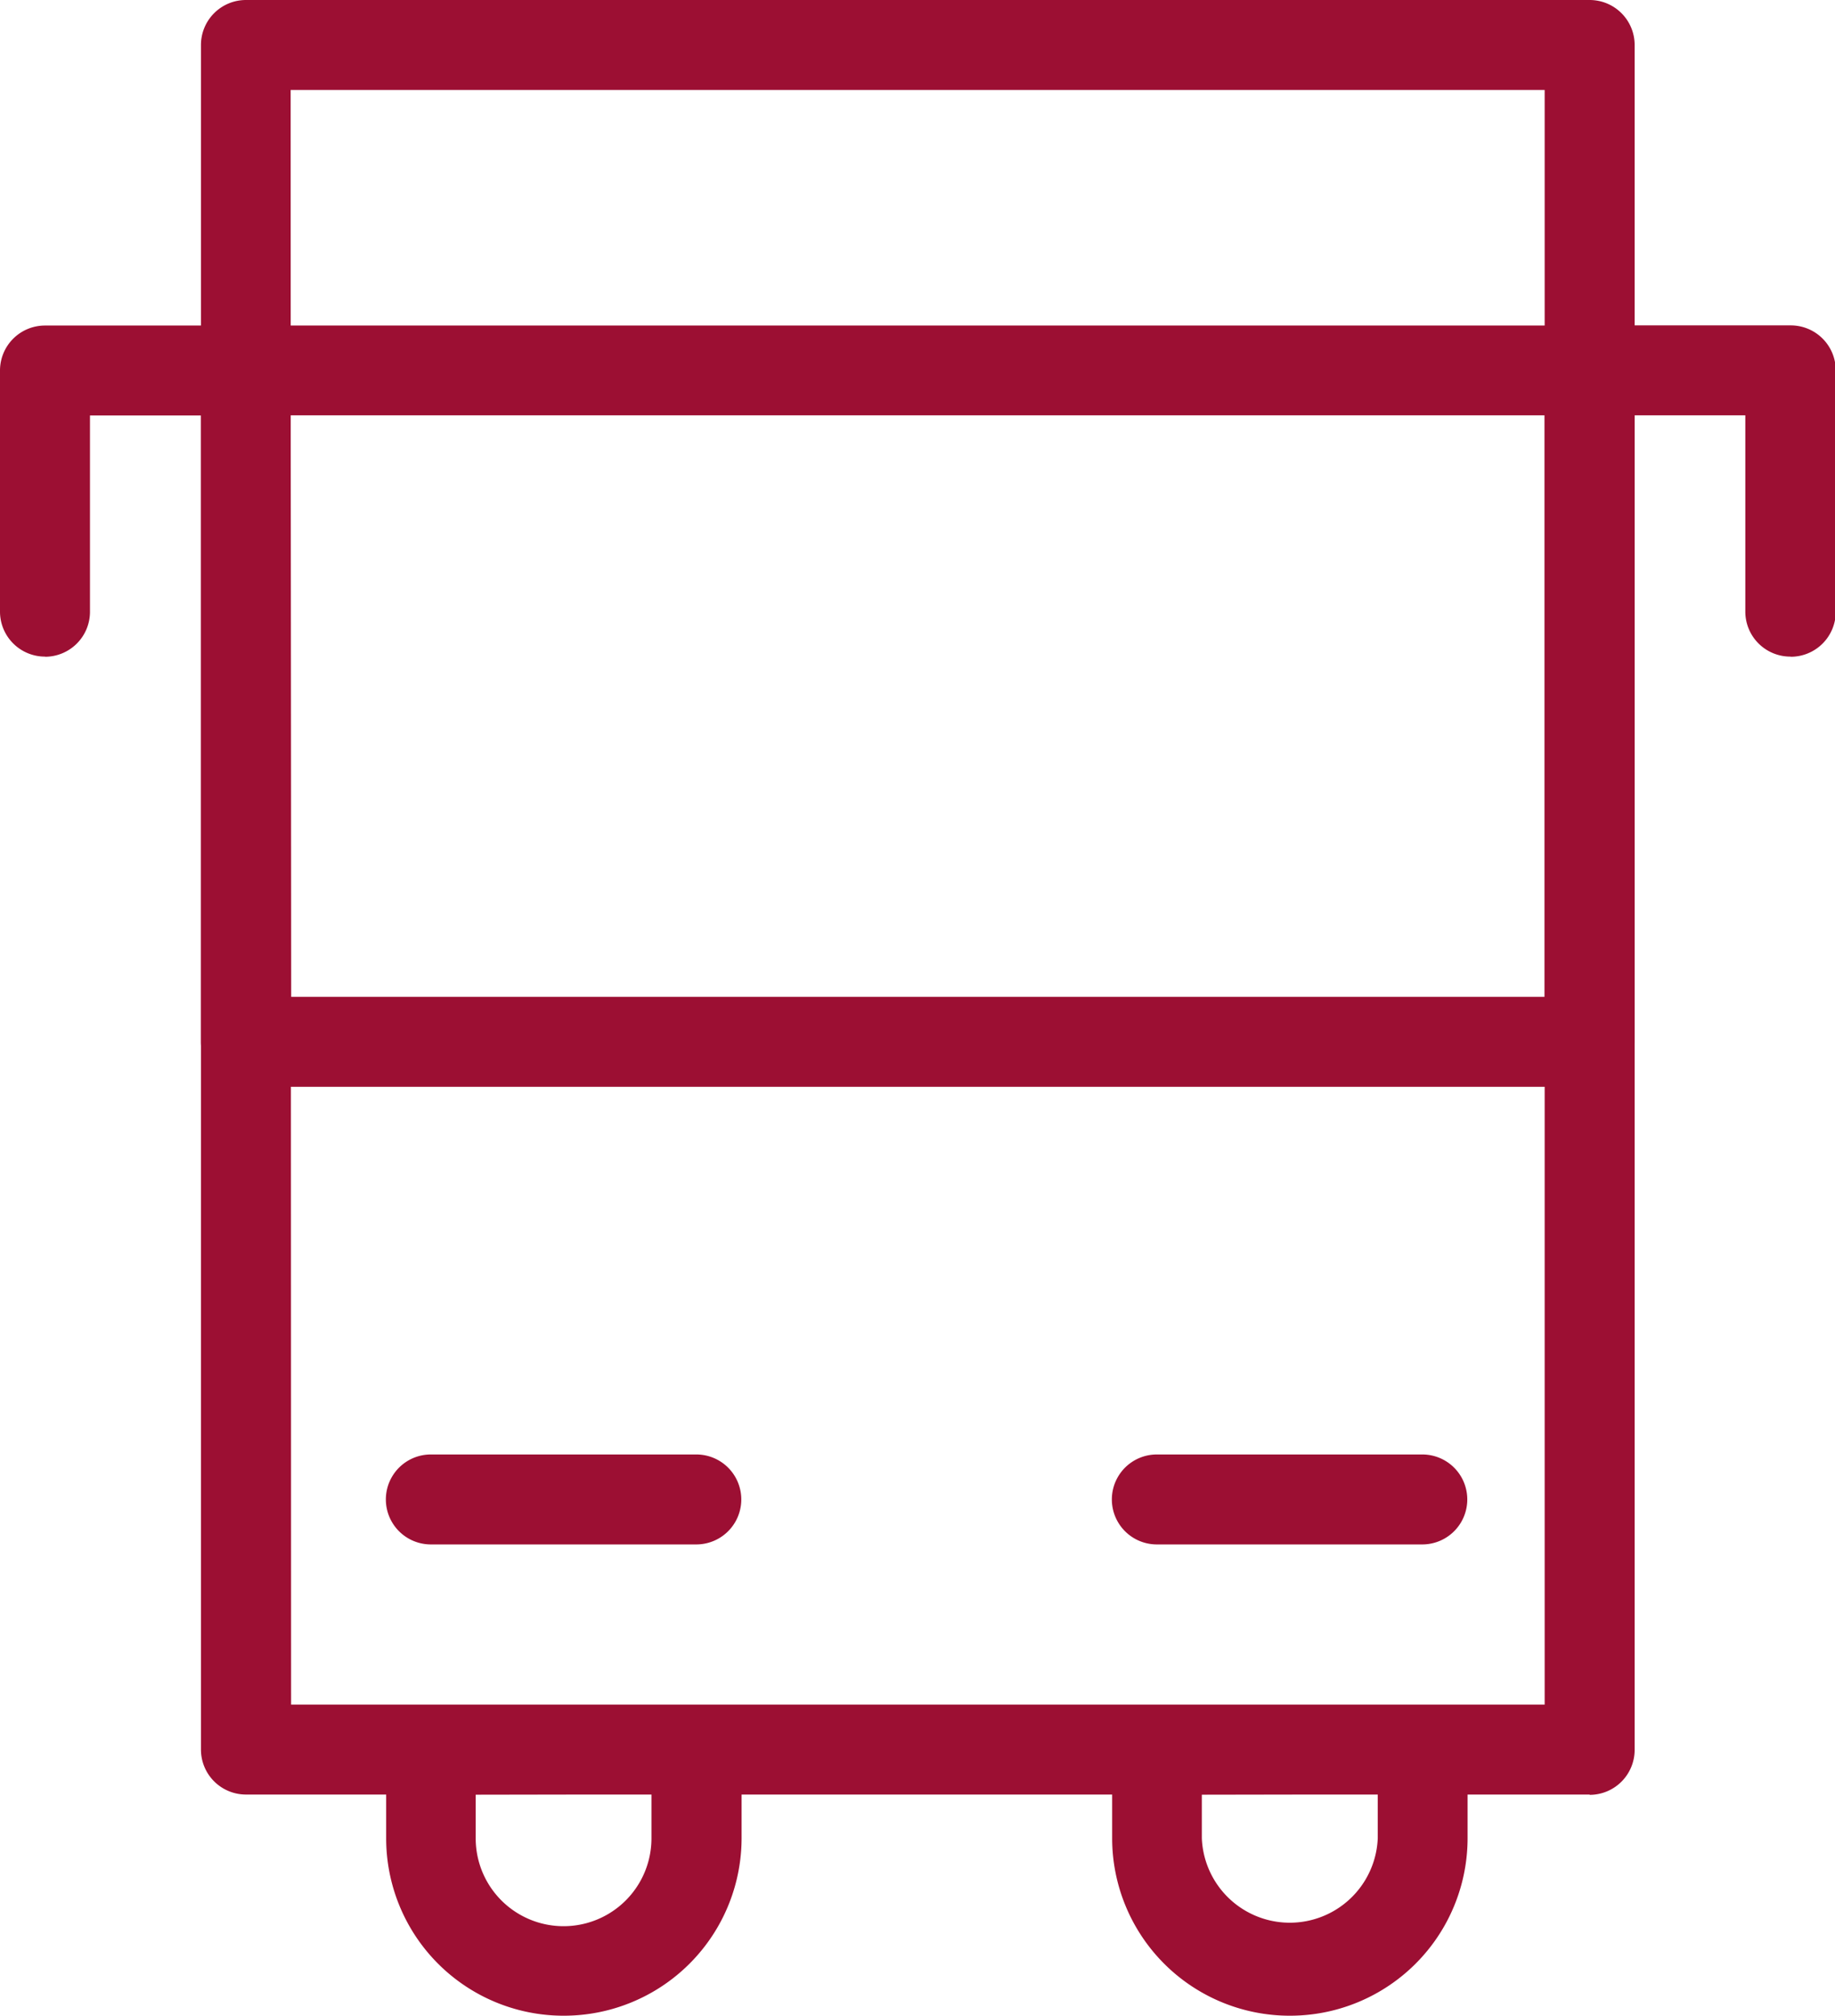
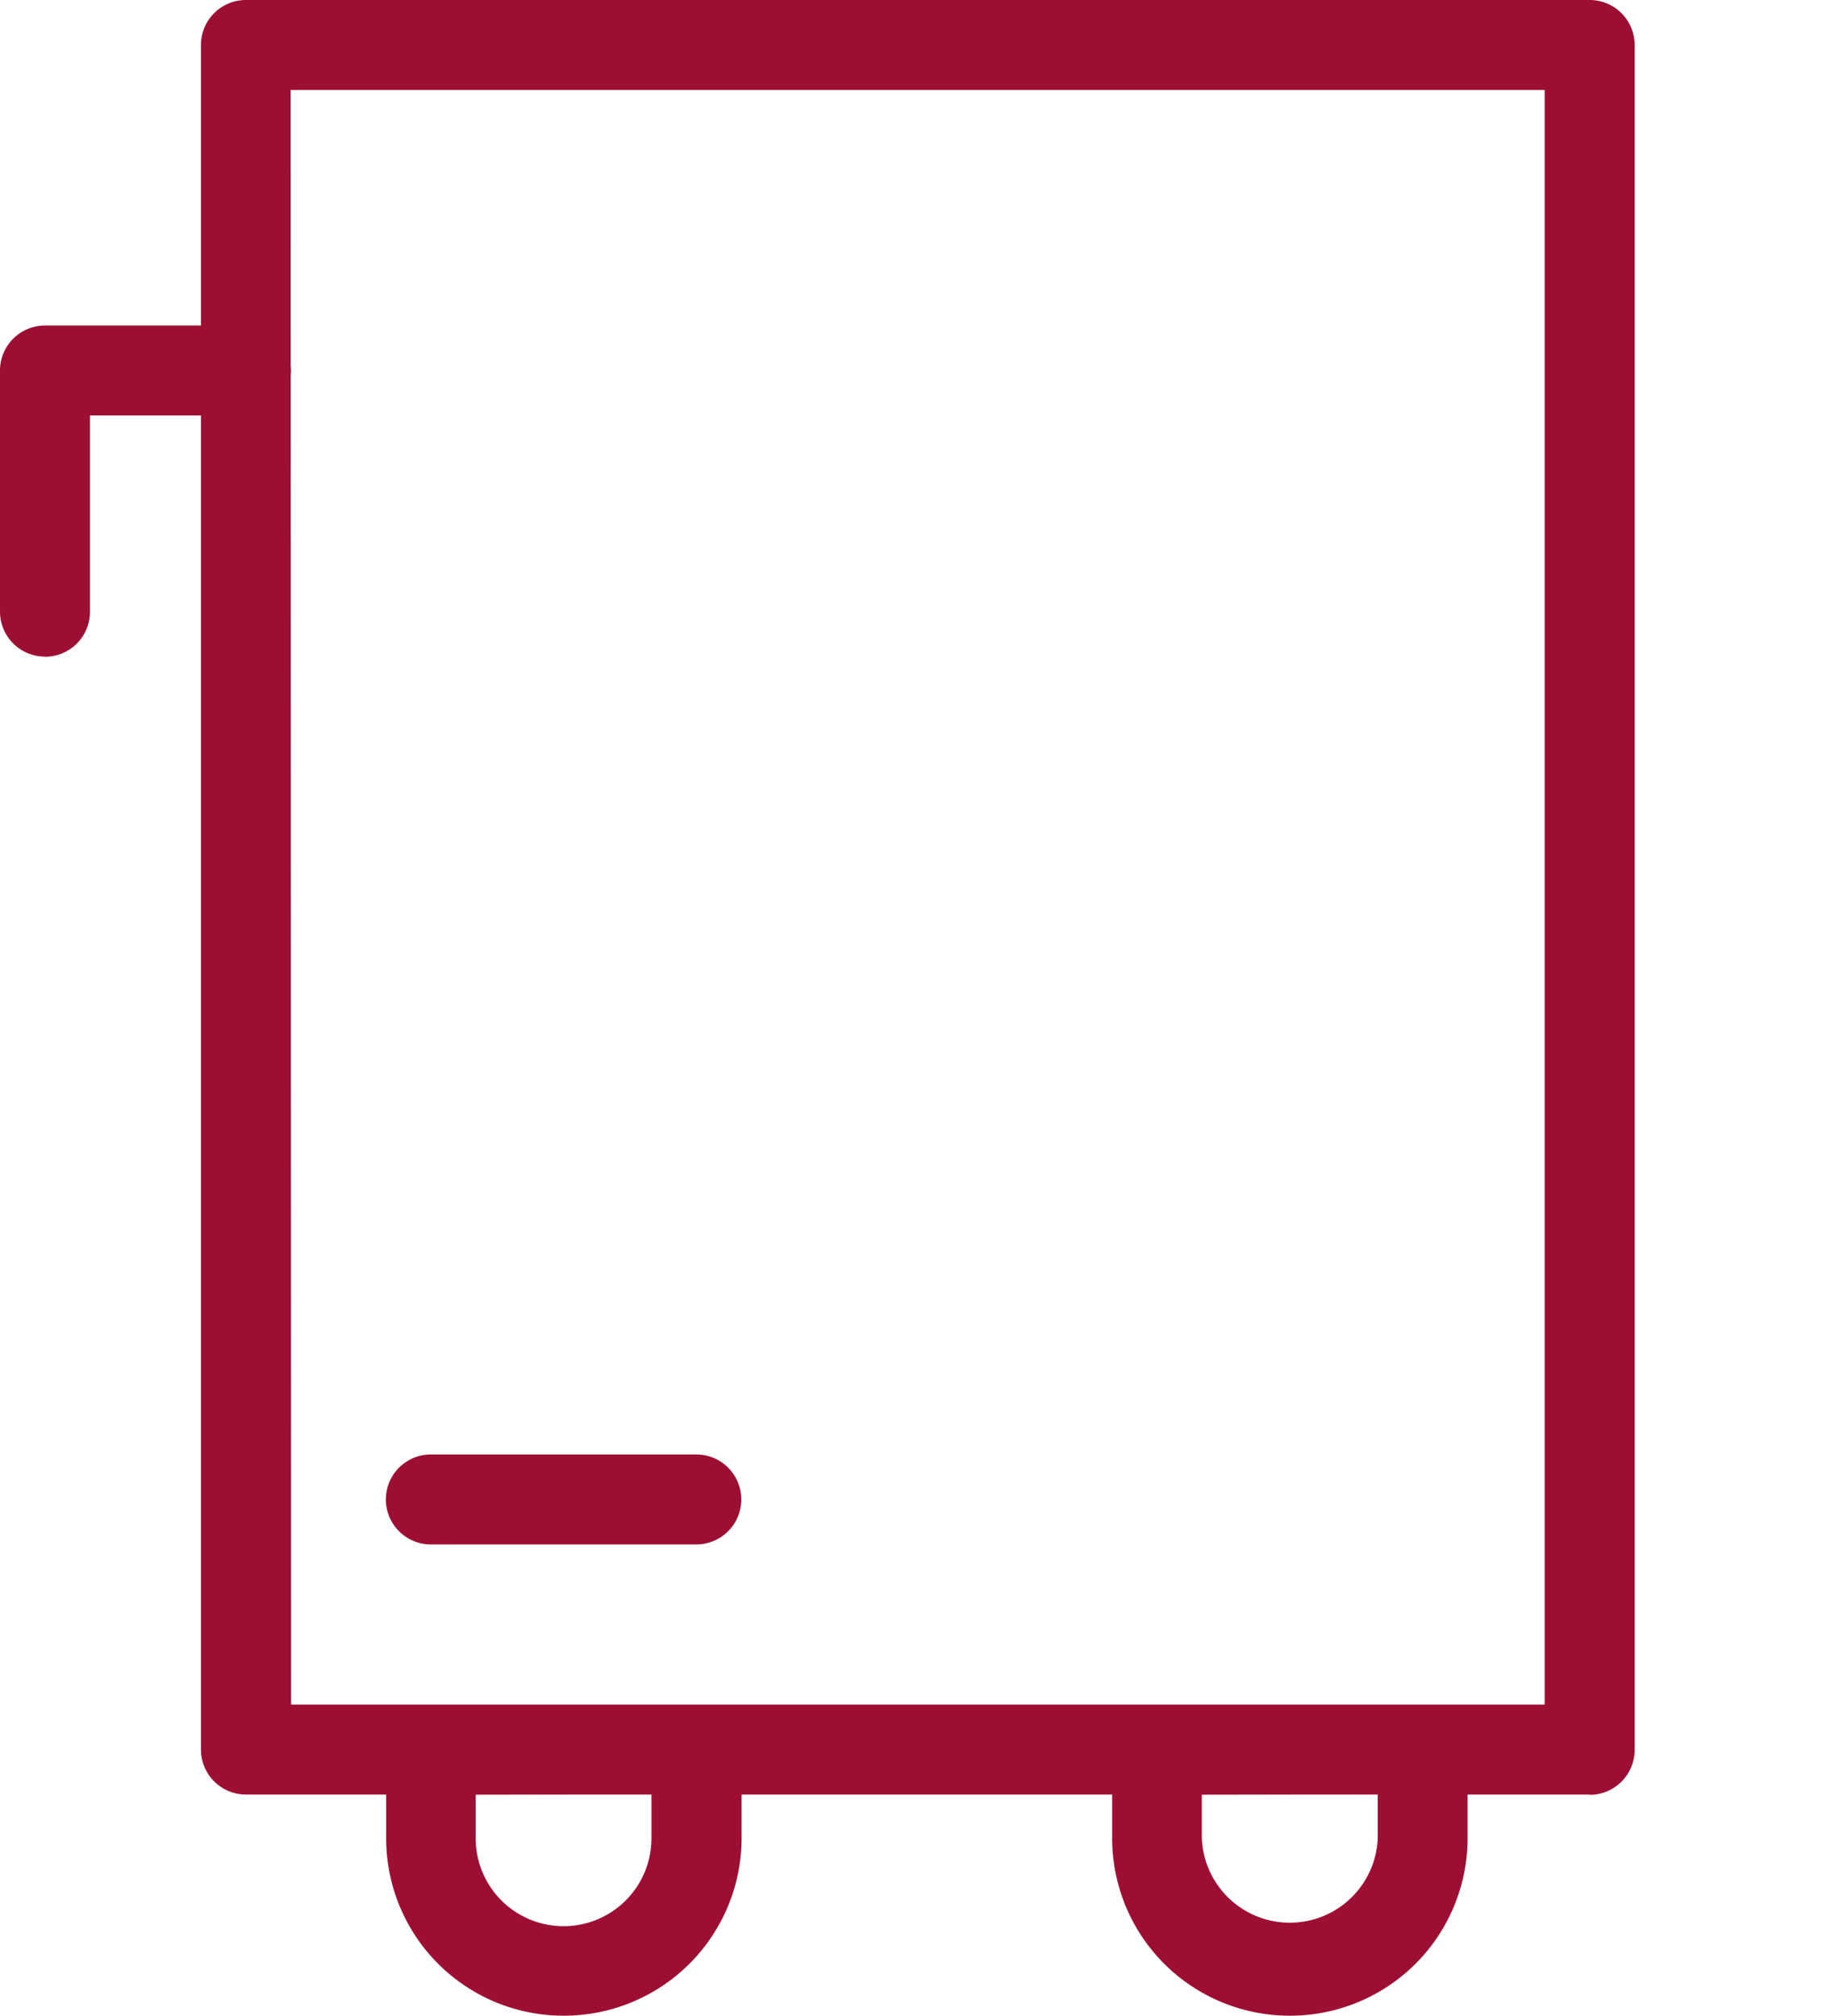
<svg xmlns="http://www.w3.org/2000/svg" class="bus" viewBox="0 0 122.36 134.43">
  <defs>
    <style>.cls-1bus{fill:#9c0f33;}</style>
  </defs>
  <g>
    <g>
      <path class="cls-1bus" d="M106,119.68H16.4a3,3,0,0,1-3-3h0V3a3,3,0,0,1,3-3H106a3,3,0,0,1,3,3h0V116.7a3,3,0,0,1-3,3Zm-86.59-6H103V6H19.38Z" />
      <path class="cls-1bus" d="M37.58,134.43A11.83,11.83,0,0,1,25.75,122.6v-5.9a3,3,0,0,1,3-3h17.7a3,3,0,0,1,3,3h0v5.9A11.85,11.85,0,0,1,37.58,134.43Zm-5.86-14.75v2.92a5.86,5.86,0,0,0,11.72,0v-2.94Z" />
      <path class="cls-1bus" d="M86,134.43A11.84,11.84,0,0,1,74.16,122.6v-5.9a3,3,0,0,1,3-3h17.7a3,3,0,0,1,3,3h0v5.9A11.84,11.84,0,0,1,86,134.43Zm-5.86-14.75v2.92a5.87,5.87,0,0,0,11.73,0v-2.94Z" />
-       <path class="cls-1bus" d="M106,72.48H16.4a3,3,0,0,1-3-3h0V24.71a3,3,0,0,1,3-3H106a3,3,0,0,1,3,3h0V69.5a3,3,0,0,1-3,3Zm-86.59-6H103V27.7H19.38Z" />
      <path class="cls-1bus" d="M3,43.79a3,3,0,0,1-3-3H0V24.71a3,3,0,0,1,3-3H16.4a3,3,0,0,1,0,6H6V40.8a3,3,0,0,1-3,3Z" />
-       <path class="cls-1bus" d="M119.38,43.79a3,3,0,0,1-3-3h0V27.7H106a3,3,0,1,1,0-6h13.41a3,3,0,0,1,3,3h0V40.8a3,3,0,0,1-3,3Z" />
      <path class="cls-1bus" d="M46.43,103H28.73a3,3,0,0,1,0-6h17.7a3,3,0,1,1,0,6Z" />
-       <path class="cls-1bus" d="M94.84,103H77.14a3,3,0,0,1,0-6h17.7a3,3,0,1,1,0,6Z" />
    </g>
  </g>
</svg>